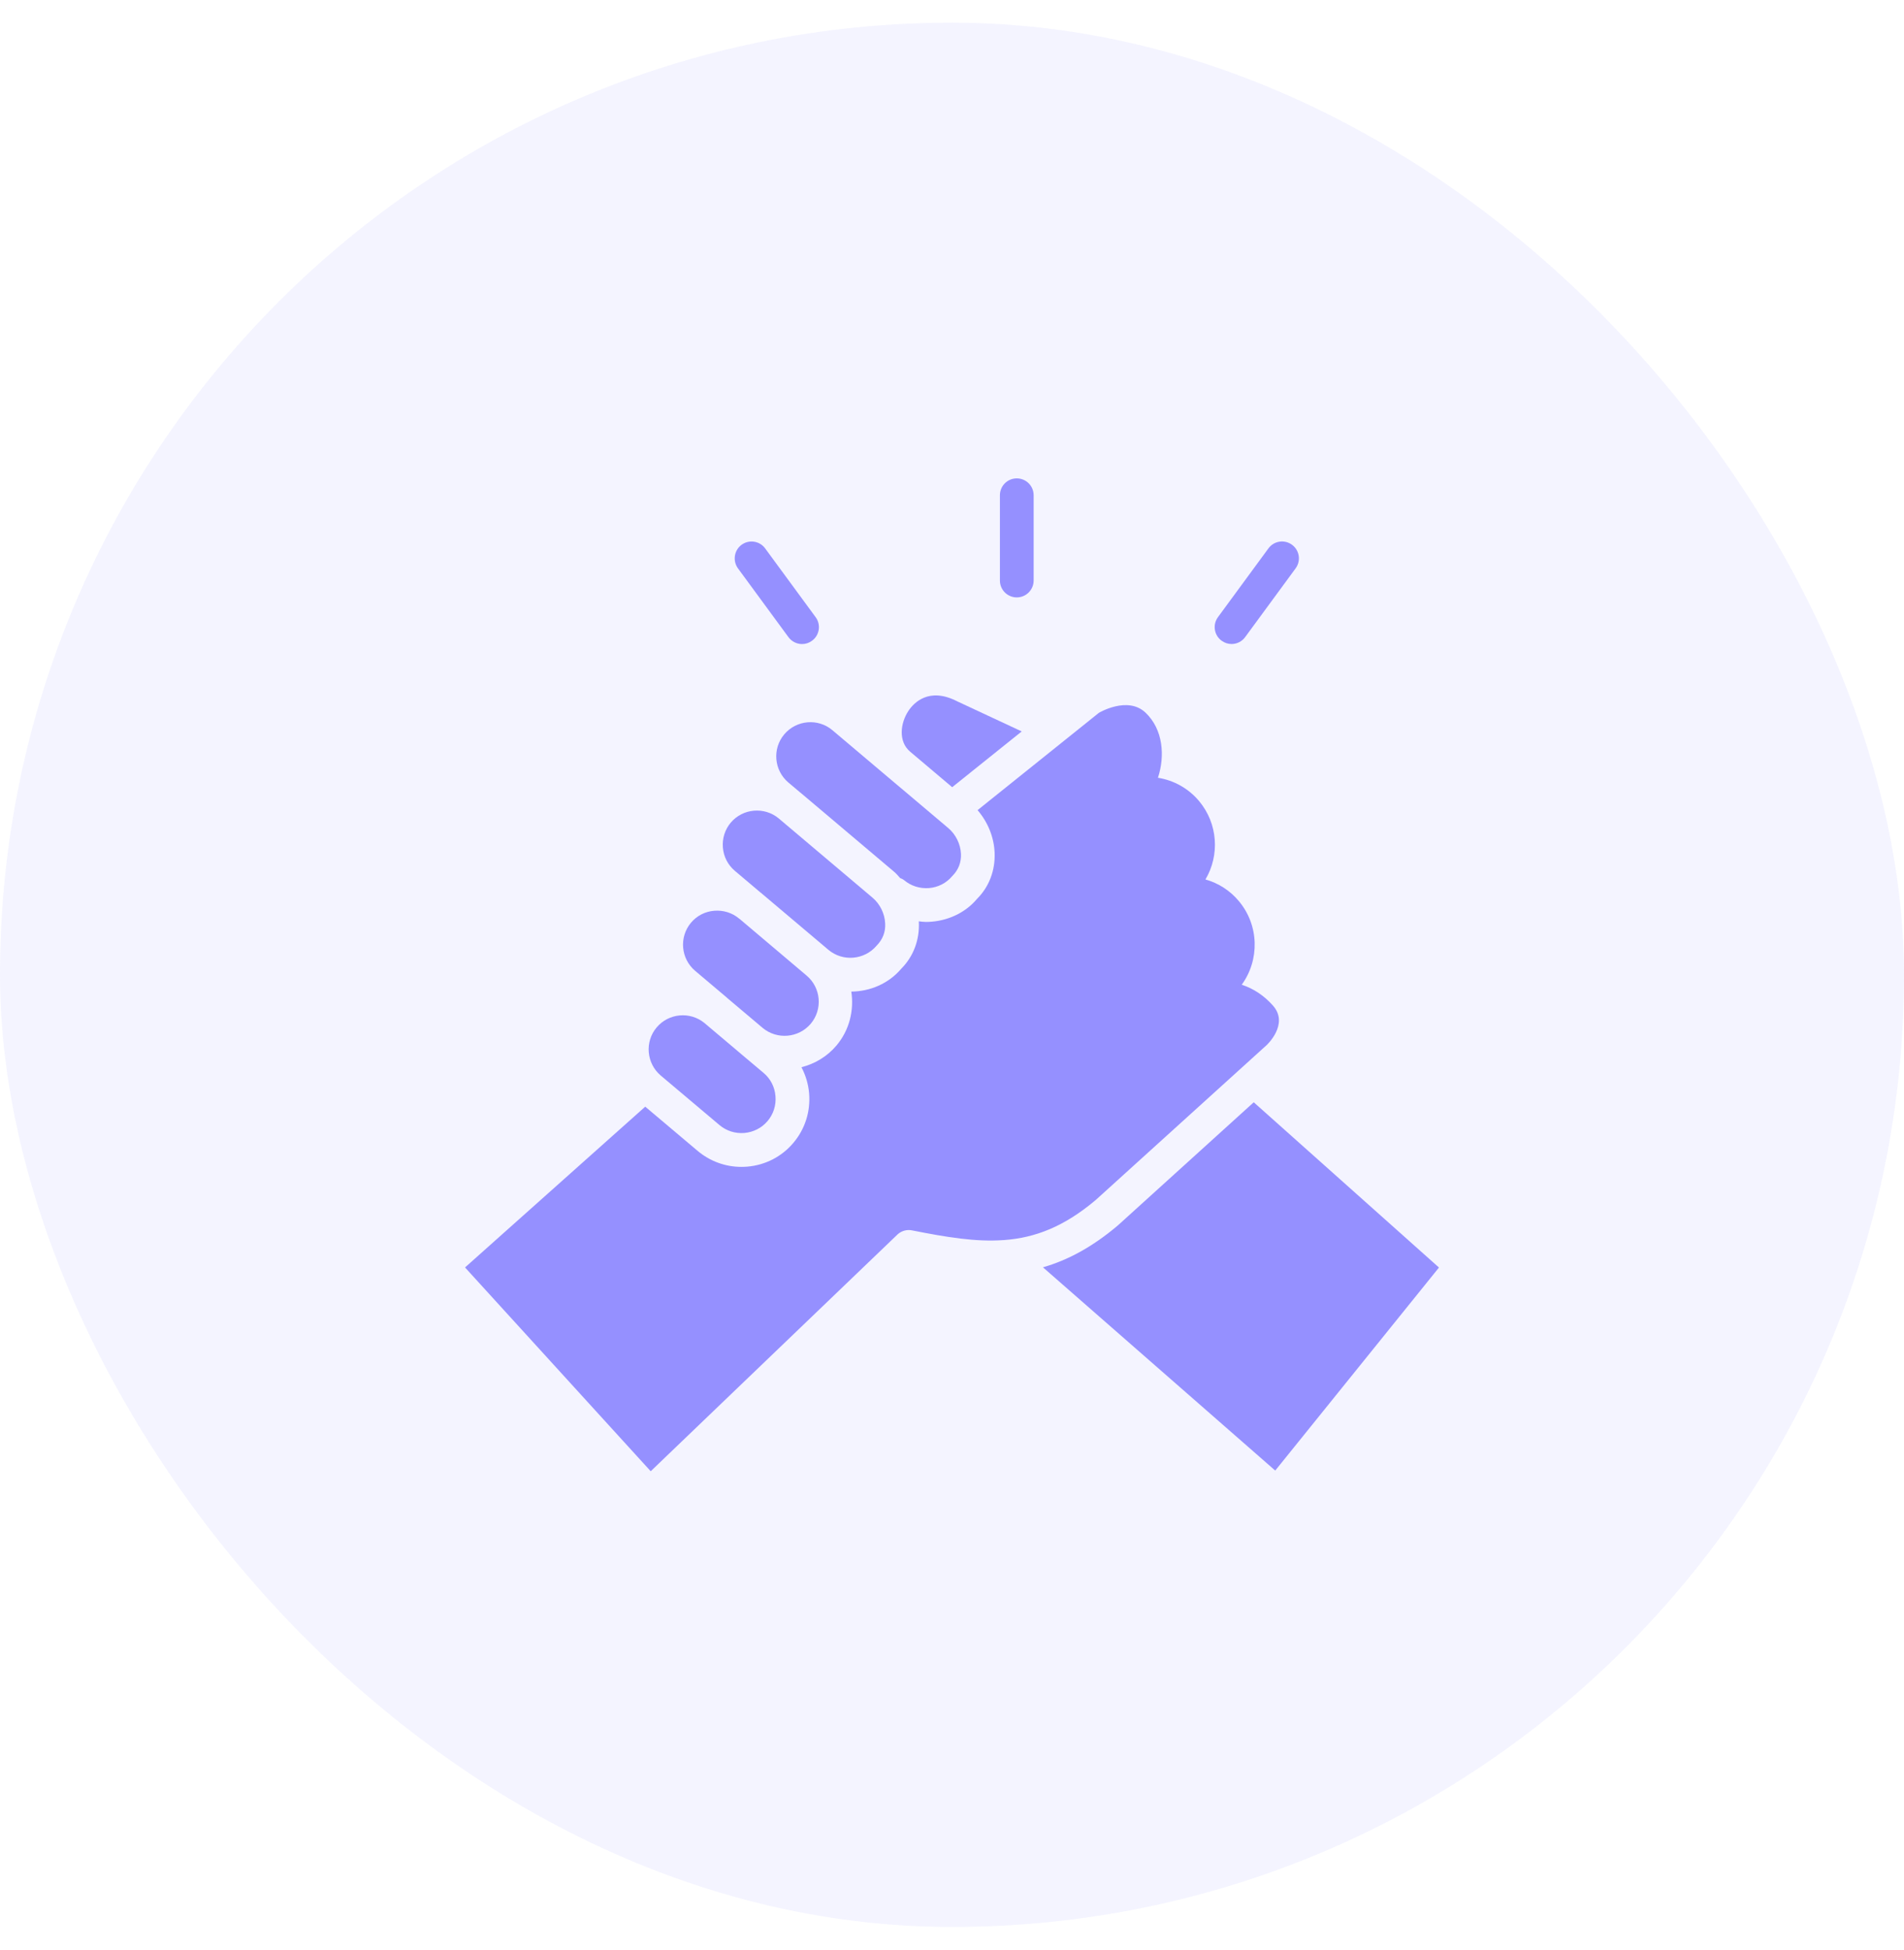
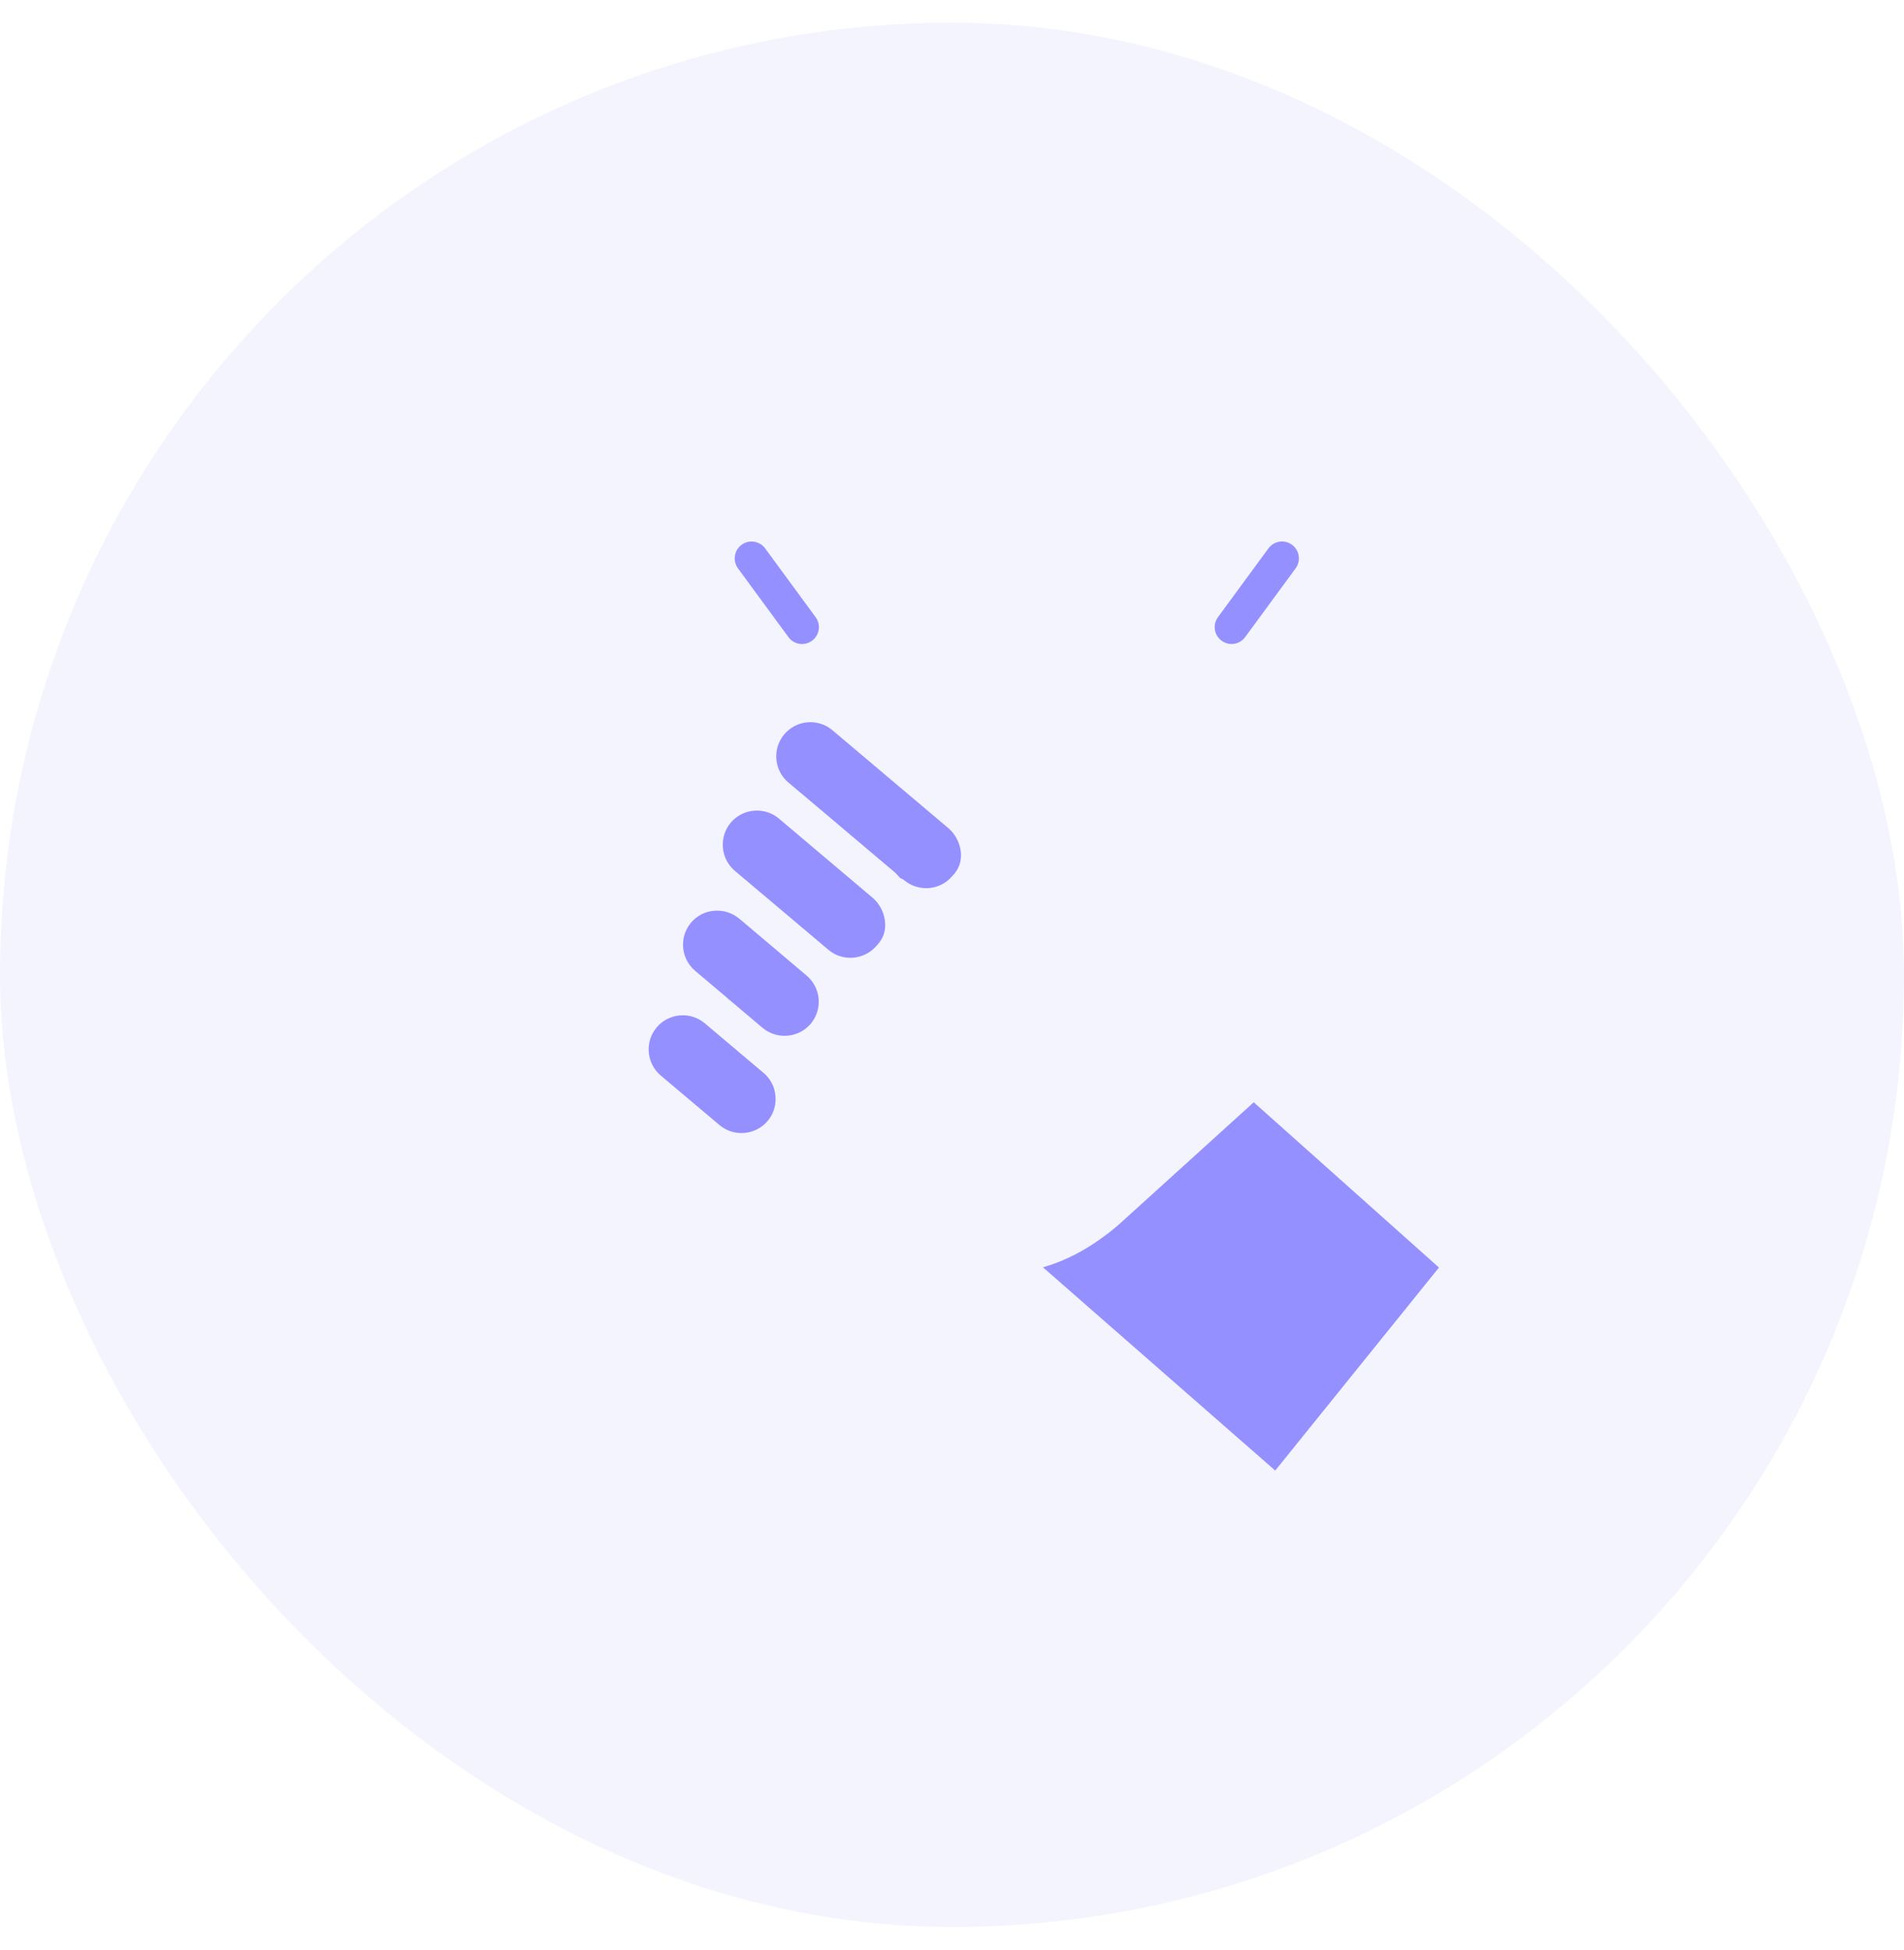
<svg xmlns="http://www.w3.org/2000/svg" width="42" height="43" viewBox="0 0 42 43" fill="none">
  <rect y="0.5" width="42" height="42" rx="21" fill="#9590FF" fill-opacity="0.1" />
-   <path d="M22.429 13.176C22.634 13.176 22.801 13.009 22.801 12.804V10.923C22.801 10.717 22.634 10.551 22.429 10.551C22.223 10.551 22.057 10.717 22.057 10.923V12.804C22.057 13.009 22.223 13.176 22.429 13.176Z" fill="#9590FF" />
  <path d="M17.392 14.052C17.465 14.151 17.578 14.205 17.692 14.205C17.769 14.205 17.846 14.181 17.912 14.132C18.078 14.011 18.114 13.777 17.992 13.612L16.879 12.096C16.758 11.93 16.525 11.894 16.359 12.015C16.193 12.137 16.158 12.37 16.279 12.536L17.392 14.052Z" fill="#9590FF" />
  <path d="M26.867 13.611C26.745 13.777 26.781 14.01 26.947 14.131C27.014 14.18 27.09 14.204 27.167 14.204C27.281 14.204 27.395 14.151 27.467 14.051L28.58 12.535C28.702 12.369 28.666 12.136 28.5 12.015C28.334 11.893 28.101 11.929 27.98 12.095" fill="#9590FF" />
  <path d="M17.657 17.483C17.659 17.484 17.661 17.485 17.663 17.487L19.725 19.229C19.773 19.269 19.813 19.318 19.855 19.365C19.886 19.378 19.917 19.391 19.944 19.413C20.097 19.542 20.293 19.602 20.493 19.587C20.695 19.57 20.877 19.476 21.005 19.323C21.145 19.183 21.205 19.018 21.198 18.835C21.189 18.617 21.083 18.402 20.916 18.262L19.871 17.379C19.87 17.378 19.869 17.378 19.869 17.378L18.362 16.105C18.045 15.837 17.569 15.878 17.3 16.196C17.032 16.513 17.073 16.99 17.39 17.258L17.657 17.483Z" fill="#9590FF" />
-   <path d="M21.564 17.868C21.788 18.129 21.925 18.457 21.94 18.804C21.956 19.198 21.818 19.561 21.551 19.826C21.316 20.108 20.954 20.294 20.555 20.328C20.512 20.332 20.468 20.334 20.425 20.334C20.371 20.334 20.319 20.326 20.266 20.32C20.266 20.327 20.269 20.333 20.269 20.339C20.286 20.731 20.149 21.095 19.883 21.363C19.603 21.694 19.195 21.866 18.779 21.87C18.841 22.282 18.74 22.717 18.451 23.06C18.243 23.306 17.97 23.464 17.679 23.538C17.772 23.715 17.831 23.91 17.848 24.115C17.881 24.515 17.758 24.903 17.5 25.207C17.244 25.511 16.883 25.697 16.483 25.731C16.44 25.734 16.397 25.736 16.354 25.736C16.001 25.736 15.664 25.613 15.391 25.385L14.233 24.408L10.258 27.954L14.354 32.449L19.805 27.22C19.892 27.144 20.01 27.113 20.121 27.137C20.885 27.289 21.528 27.394 22.132 27.351C22.138 27.351 22.144 27.35 22.15 27.35C22.836 27.299 23.472 27.056 24.172 26.465L27.94 23.051C27.94 23.051 28.443 22.589 28.081 22.18C27.887 21.961 27.651 21.802 27.391 21.719C27.787 21.174 27.778 20.408 27.325 19.871C27.131 19.64 26.876 19.477 26.591 19.397C26.907 18.864 26.869 18.166 26.448 17.665C26.215 17.389 25.897 17.211 25.543 17.154C25.701 16.675 25.659 16.086 25.267 15.716C24.872 15.344 24.241 15.721 24.241 15.721L21.564 17.868Z" fill="#9590FF" />
  <path d="M24.661 27.025C24.09 27.508 23.548 27.796 23.006 27.951L28.13 32.434L31.742 27.956L27.656 24.311L24.661 27.025Z" fill="#9590FF" />
-   <path d="M20.04 15.677C19.86 15.947 19.811 16.354 20.075 16.577C20.076 16.578 20.076 16.578 20.077 16.579L21.004 17.362L22.538 16.132L21.119 15.47C20.487 15.143 20.154 15.506 20.04 15.677Z" fill="#9590FF" />
  <path d="M15.334 21.412L16.029 21.999H16.03C16.032 22.001 16.032 22.004 16.034 22.005L16.822 22.67C17.14 22.936 17.616 22.895 17.884 22.579C18.151 22.262 18.111 21.785 17.793 21.517L16.309 20.262C16.308 20.262 16.307 20.262 16.305 20.261L16.303 20.259C16.151 20.131 15.955 20.071 15.756 20.087C15.554 20.103 15.372 20.197 15.243 20.35C14.976 20.668 15.017 21.144 15.334 21.412Z" fill="#9590FF" />
  <path d="M16.119 18.144C15.991 18.297 15.929 18.492 15.946 18.695C15.963 18.896 16.057 19.077 16.209 19.206L16.776 19.685C16.778 19.686 16.78 19.686 16.781 19.688L18.273 20.948C18.589 21.215 19.067 21.175 19.336 20.858C19.474 20.718 19.535 20.552 19.526 20.37C19.517 20.151 19.412 19.937 19.245 19.797L17.183 18.055L17.18 18.052C16.861 17.787 16.387 17.828 16.119 18.144Z" fill="#9590FF" />
  <path d="M14.576 23.722L15.871 24.814C16.025 24.943 16.217 25.004 16.421 24.988C16.622 24.97 16.803 24.877 16.932 24.725C17.062 24.571 17.123 24.377 17.106 24.175C17.09 23.973 16.996 23.791 16.843 23.663L16.342 23.241C16.341 23.24 16.341 23.24 16.34 23.239C16.34 23.238 16.34 23.238 16.339 23.238L15.538 22.562C15.221 22.303 14.751 22.345 14.485 22.66C14.218 22.976 14.258 23.453 14.576 23.722Z" fill="#9590FF" />
</svg>